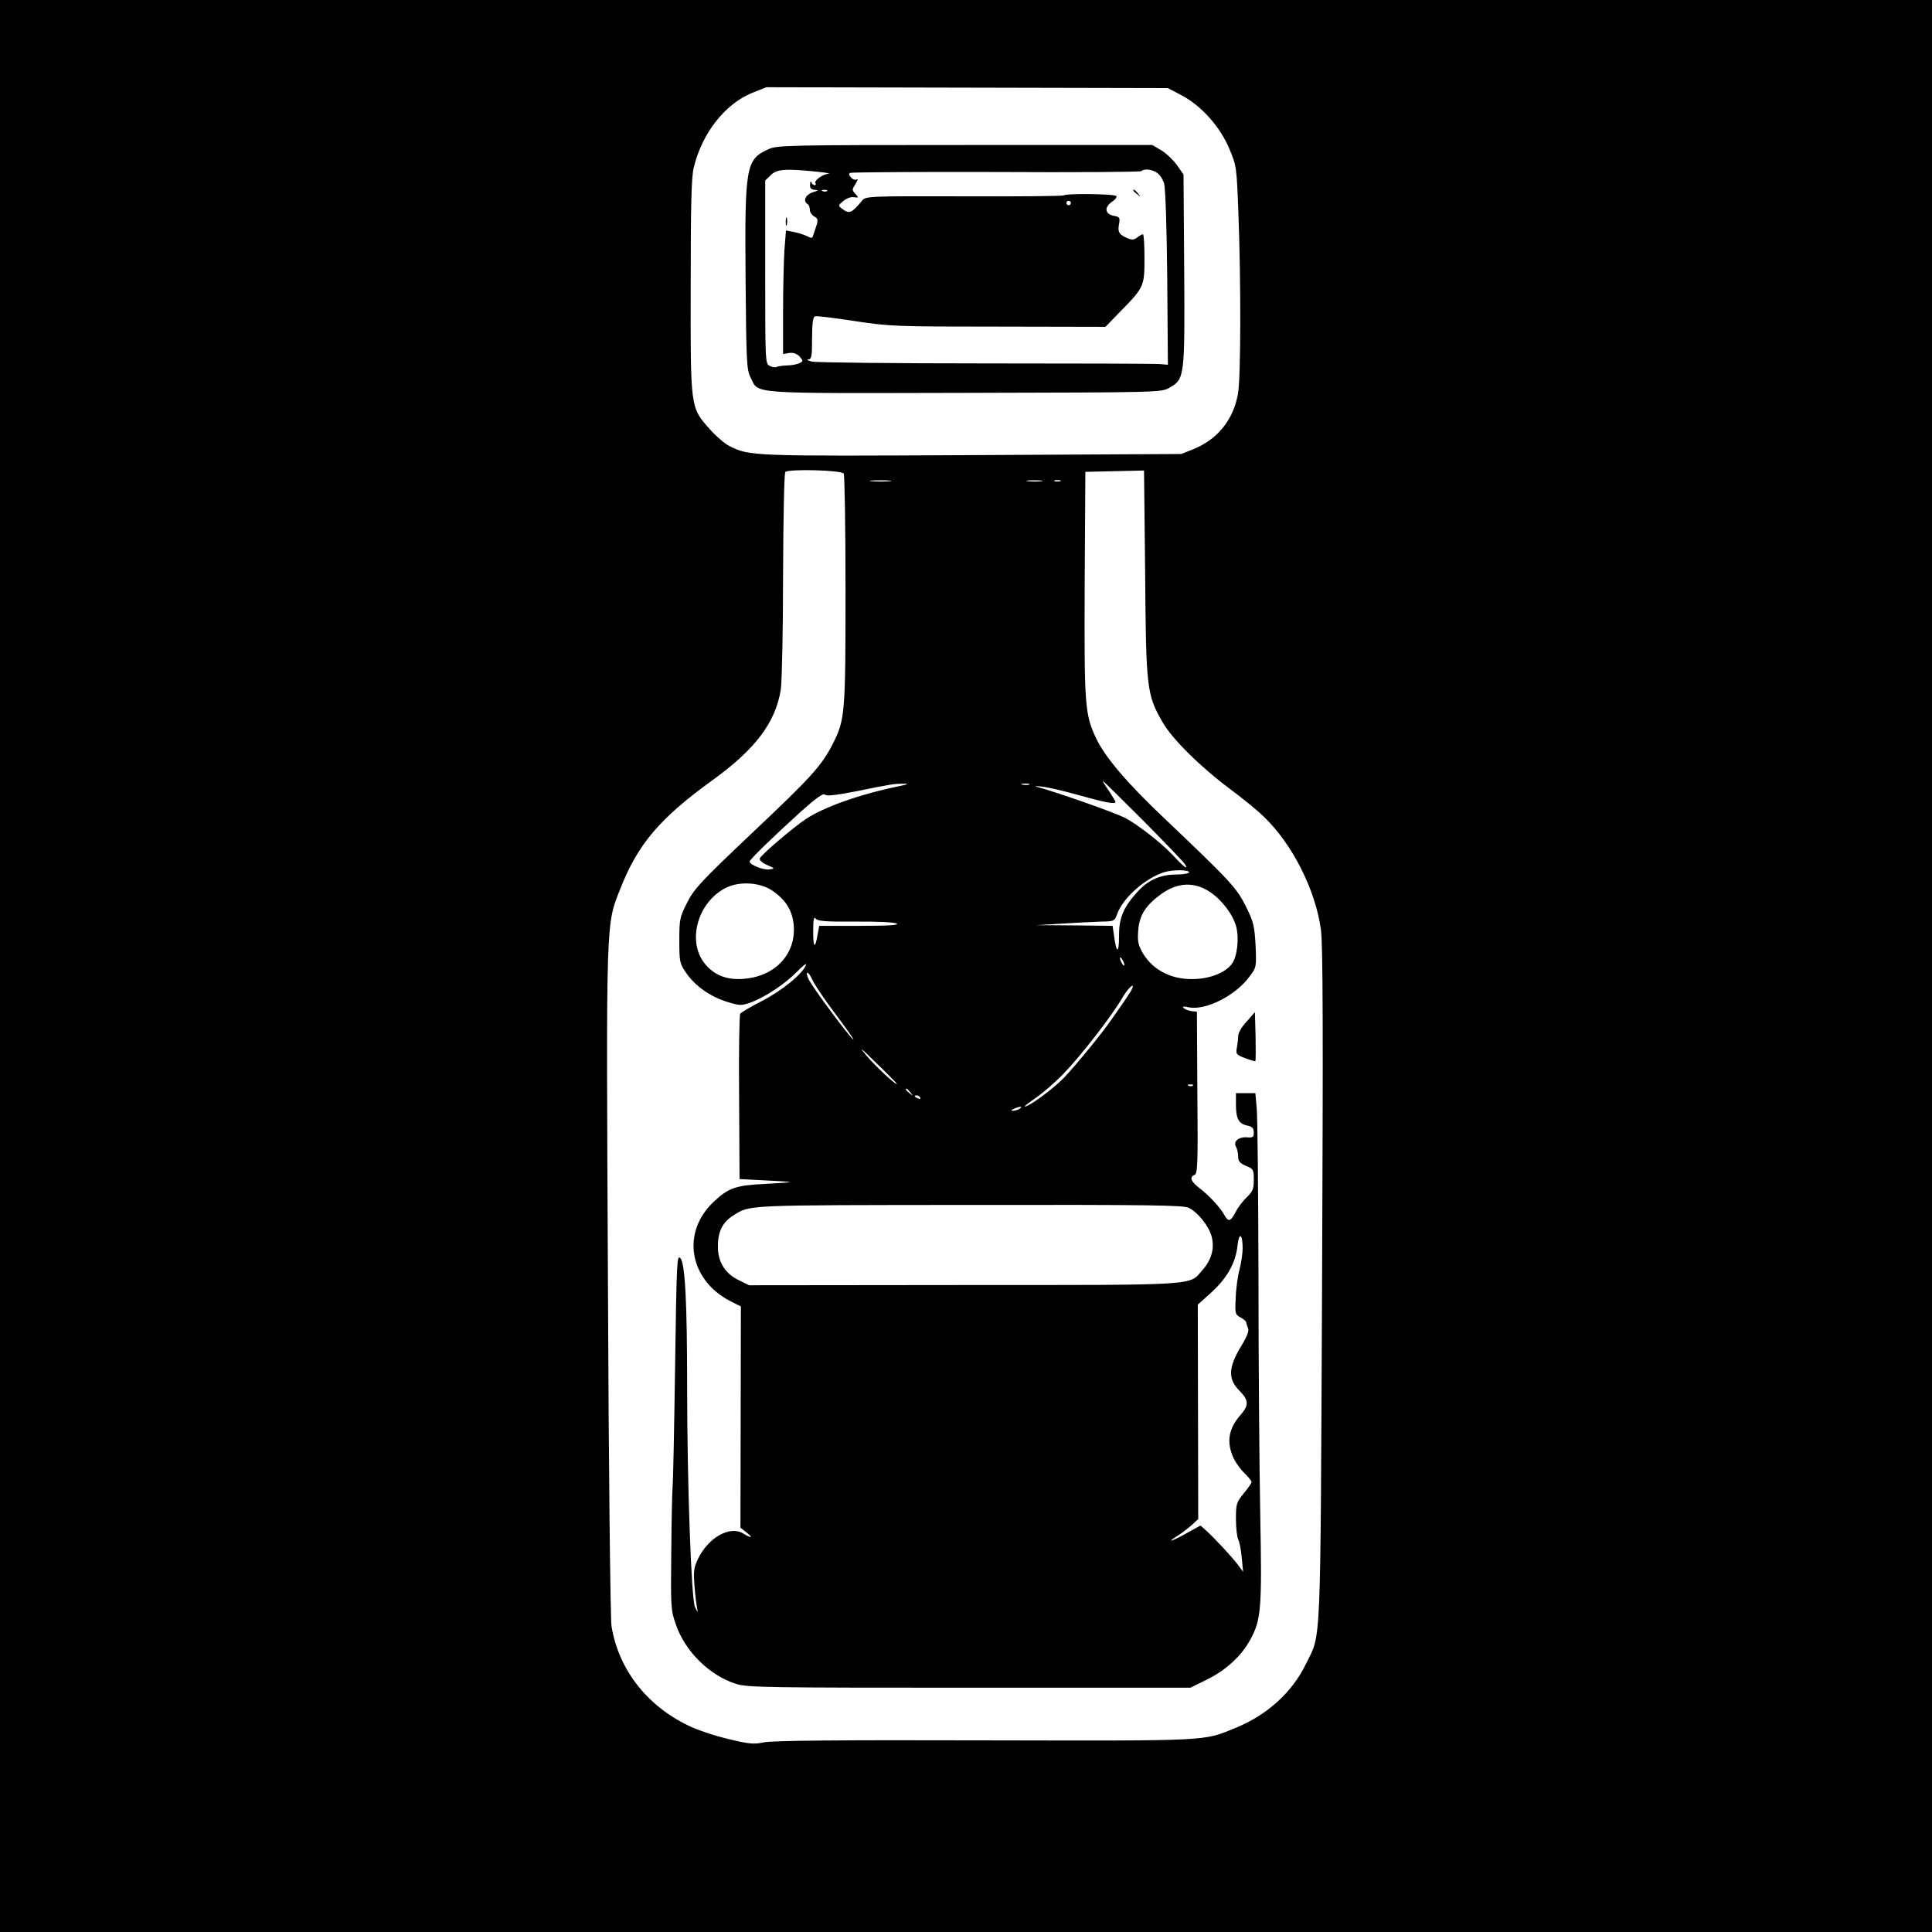
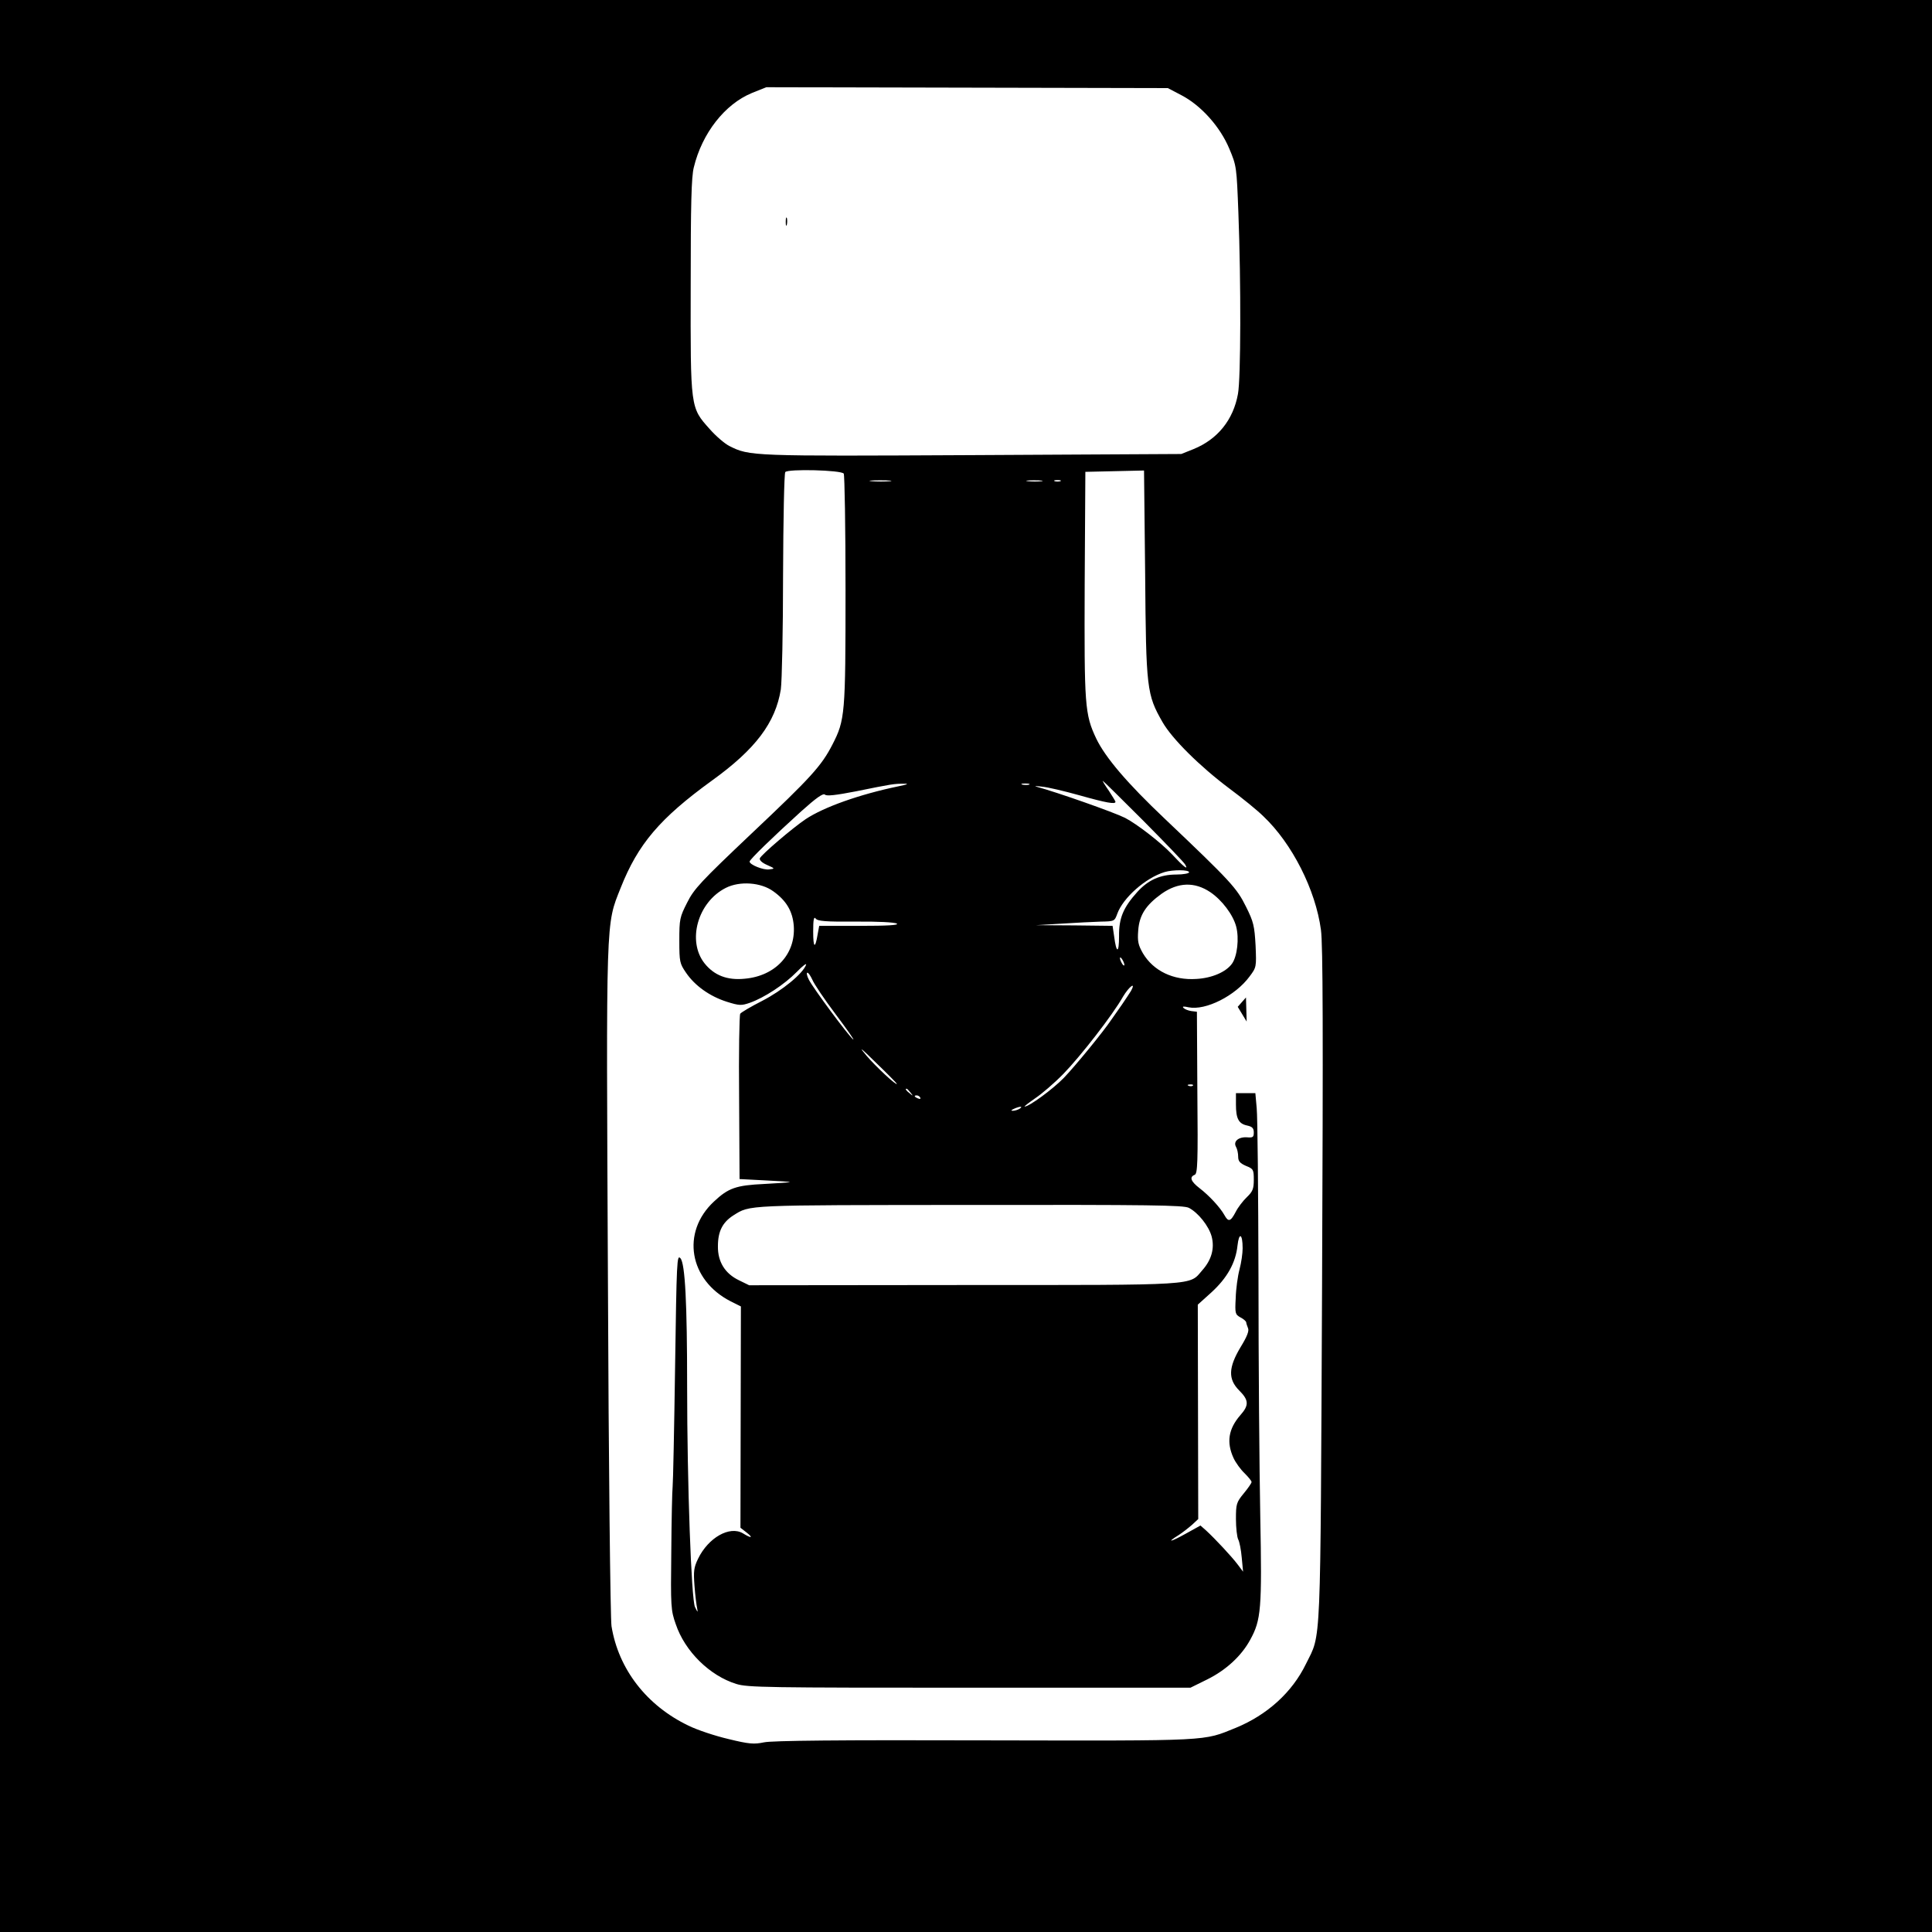
<svg xmlns="http://www.w3.org/2000/svg" version="1.0" width="866pt" height="866pt" viewBox="0 0 866 866" preserveAspectRatio="xMidYMid meet">
  <g transform="translate(0,866) scale(0.1,-0.1)" fill="#000000" stroke="none">
    <path d="M0 4330 l0 -4330 4330 0 4330 0 0 4330 0 4330 -4330 0 -4330 0 0 -4330z m5296 3903 c88 -46 173 -141 214 -239 33 -78 33 -82 41 -289 12 -313 11 -742 -2 -811 -21 -116 -91 -203 -199 -247 l-55 -22 -935 -5 c-992 -5 -1000 -5 -1091 41 -20 10 -60 44 -88 76 -87 97 -86 92 -85 643 0 362 3 488 14 530 37 153 139 283 260 333 l65 26 900 -2 900 -2 61 -32z m-1514 -1696 c4 -7 8 -241 8 -522 0 -558 -2 -582 -59 -693 -49 -95 -95 -146 -361 -397 -229 -217 -259 -249 -290 -311 -33 -65 -35 -74 -35 -170 0 -96 2 -103 30 -144 40 -59 107 -106 182 -130 57 -18 66 -18 104 -5 65 23 155 82 210 138 27 28 46 42 42 32 -15 -40 -107 -115 -196 -161 -51 -26 -95 -52 -99 -58 -4 -6 -7 -175 -5 -376 l2 -365 115 -6 c63 -3 113 -6 110 -8 -3 -1 -54 -5 -114 -8 -127 -6 -161 -18 -226 -79 -148 -138 -111 -352 75 -447 l46 -23 -1 -496 -1 -496 27 -21 c32 -25 23 -28 -16 -4 -59 35 -155 -19 -201 -114 -19 -39 -21 -56 -16 -121 3 -43 9 -88 12 -102 4 -20 2 -18 -10 7 -16 36 -35 548 -35 989 0 374 -9 550 -30 574 -16 18 -17 -11 -24 -488 -4 -279 -9 -520 -11 -536 -2 -16 -5 -146 -6 -290 -3 -248 -2 -264 20 -326 41 -122 152 -231 271 -268 50 -16 139 -17 1046 -17 l990 0 75 37 c85 42 154 106 193 178 49 89 53 138 45 555 -4 209 -8 691 -8 1070 -1 380 -4 720 -8 758 l-6 67 -43 0 -44 0 0 -51 c0 -63 12 -86 50 -94 23 -5 30 -12 30 -31 0 -21 -4 -24 -29 -22 -39 3 -64 -18 -51 -42 6 -10 10 -30 10 -45 0 -20 8 -29 35 -41 33 -13 35 -17 35 -62 0 -41 -5 -53 -31 -78 -17 -16 -40 -46 -50 -66 -23 -44 -33 -47 -51 -14 -19 34 -68 87 -111 120 -39 30 -47 50 -22 60 13 5 15 54 12 368 l-2 363 -25 3 c-14 2 -29 8 -35 14 -7 7 0 8 22 3 77 -16 211 52 274 138 31 41 31 43 27 139 -5 88 -9 106 -43 174 -41 83 -67 112 -364 394 -168 159 -266 274 -307 359 -52 110 -54 147 -52 693 l3 503 132 3 131 3 5 -463 c4 -516 7 -541 78 -665 43 -75 167 -198 299 -297 58 -43 127 -99 153 -125 129 -122 234 -330 258 -509 9 -65 10 -461 5 -1595 -8 -1660 -3 -1555 -72 -1695 -62 -128 -174 -229 -315 -287 -149 -60 -98 -58 -1124 -56 -652 2 -956 -1 -991 -9 -44 -9 -65 -8 -159 15 -60 14 -141 41 -179 60 -188 90 -314 254 -345 446 -5 31 -13 726 -16 1545 -8 1653 -10 1595 57 1764 78 197 176 312 409 481 196 141 285 260 309 409 5 36 10 266 10 514 1 248 5 455 10 460 12 15 252 9 262 -7z m206 -34 c-21 -2 -57 -2 -80 0 -24 2 -7 4 37 4 44 0 63 -2 43 -4z m680 0 c-15 -2 -42 -2 -60 0 -18 2 -6 4 27 4 33 0 48 -2 33 -4z m85 0 c-7 -2 -19 -2 -25 0 -7 3 -2 5 12 5 14 0 19 -2 13 -5z m372 -1522 c98 -99 183 -187 188 -197 15 -27 -8 -9 -60 47 -49 52 -156 135 -210 163 -50 25 -305 115 -398 140 -11 3 0 3 25 0 25 -2 101 -20 169 -39 121 -34 161 -41 161 -29 0 3 -14 25 -30 50 -17 24 -29 44 -27 44 2 0 84 -81 182 -179z m-1100 154 c-173 -36 -333 -93 -414 -147 -62 -42 -197 -158 -205 -175 -3 -8 9 -20 32 -30 36 -16 37 -17 10 -20 -26 -4 -88 21 -88 35 0 9 102 108 231 225 68 61 99 83 107 75 7 -7 47 -3 139 15 162 33 171 34 213 34 26 1 20 -3 -25 -12z m588 8 c-7 -2 -21 -2 -30 0 -10 3 -4 5 12 5 17 0 24 -2 18 -5z m717 -393 c0 -5 -26 -10 -57 -10 -73 0 -127 -25 -175 -78 -63 -70 -83 -117 -82 -199 0 -78 -12 -78 -22 0 l-7 47 -171 2 -171 1 115 7 c63 4 142 8 175 9 60 1 61 2 73 35 26 72 127 161 212 187 37 11 110 11 110 -1z m-1864 -85 c59 -42 87 -90 92 -155 9 -126 -82 -225 -220 -237 -78 -8 -137 15 -180 69 -79 100 -31 274 95 338 63 32 158 25 213 -15z m1959 -4 c52 -35 102 -101 116 -154 14 -53 5 -134 -19 -167 -27 -37 -89 -64 -159 -68 -104 -7 -193 36 -240 115 -21 37 -25 53 -21 103 5 68 34 113 105 164 74 52 148 54 218 7z m-1589 -132 c97 1 175 -3 184 -9 10 -7 -43 -10 -167 -10 l-181 0 -7 -38 c-11 -67 -20 -62 -20 12 0 54 3 69 11 59 8 -12 43 -15 180 -14z m1204 -194 c0 -5 -5 -3 -10 5 -5 8 -10 20 -10 25 0 6 5 3 10 -5 5 -8 10 -19 10 -25z m-1399 -66 c7 -18 54 -88 106 -157 51 -68 86 -118 77 -111 -23 19 -178 228 -198 267 -9 17 -12 32 -7 32 5 0 14 -14 22 -31z m1429 -50 c-7 -11 -25 -39 -41 -62 -16 -23 -37 -53 -47 -67 -36 -54 -162 -208 -214 -262 -50 -51 -155 -128 -175 -128 -4 0 17 16 47 37 30 20 87 69 127 110 75 77 221 264 267 346 27 45 59 69 36 26z m-1050 -417 c0 -11 -96 79 -136 126 -38 45 -28 38 44 -33 51 -49 92 -91 92 -93z m1327 -8 c-3 -3 -12 -4 -19 -1 -8 3 -5 6 6 6 11 1 17 -2 13 -5z m-1266 -31 c13 -16 12 -17 -3 -4 -17 13 -22 21 -14 21 2 0 10 -8 17 -17z m44 -23 c3 -6 -1 -7 -9 -4 -18 7 -21 14 -7 14 6 0 13 -4 16 -10z m445 -50 c-8 -5 -22 -9 -30 -9 -10 0 -8 3 5 9 27 12 43 12 25 0z m759 -444 c42 -22 89 -81 102 -128 14 -53 0 -105 -42 -152 -60 -69 -4 -66 -1070 -66 l-961 -1 -45 22 c-63 30 -96 83 -95 153 0 67 21 107 69 138 77 48 45 46 1056 47 818 1 962 -1 986 -13z m241 -181 c0 -23 -6 -65 -14 -95 -8 -30 -16 -88 -17 -128 -4 -70 -2 -74 21 -87 14 -7 25 -17 26 -22 0 -4 4 -16 8 -26 6 -12 -4 -38 -33 -85 -55 -92 -57 -144 -6 -195 43 -43 44 -66 5 -110 -54 -62 -63 -122 -31 -192 10 -22 33 -53 50 -69 17 -17 31 -34 31 -39 0 -5 -16 -28 -35 -51 -33 -40 -35 -48 -35 -115 0 -40 5 -81 10 -91 6 -11 13 -47 16 -82 l6 -63 -24 32 c-27 36 -101 115 -141 152 l-26 23 -65 -36 c-68 -38 -91 -43 -33 -7 17 11 44 32 60 46 l28 26 -1 481 -1 480 61 55 c71 65 109 133 117 210 7 62 23 53 23 -12z" />
-     <path d="M3444 7991 c-101 -46 -106 -76 -102 -583 3 -370 5 -406 22 -439 39 -77 -27 -72 960 -70 876 2 881 2 918 23 68 39 69 46 66 530 l-3 426 -31 44 c-17 23 -49 53 -70 65 l-39 23 -840 0 c-796 0 -842 -1 -881 -19z m221 -101 c39 -4 61 -8 50 -8 -27 -3 -67 -31 -60 -43 4 -5 2 -9 -4 -9 -5 0 -12 6 -14 13 -3 6 -6 2 -6 -10 -1 -17 5 -23 22 -24 17 -1 15 -3 -10 -11 -33 -11 -45 -39 -23 -53 6 -3 10 -15 10 -25 0 -11 9 -24 19 -30 17 -9 19 -15 10 -43 -6 -17 -13 -38 -15 -45 -3 -10 -8 -10 -26 -1 -13 7 -39 15 -59 19 l-36 7 -7 -90 c-3 -50 -6 -174 -6 -277 l0 -187 28 5 c19 2 33 -3 46 -16 17 -20 17 -21 -1 -30 -10 -5 -35 -10 -56 -10 -21 -1 -42 -4 -47 -7 -5 -3 -19 -1 -30 5 -20 10 -20 20 -20 421 l0 410 25 24 c26 27 66 30 210 15z m1522 -5 c12 -8 26 -30 31 -48 6 -18 12 -202 14 -422 l3 -390 -35 3 c-19 2 -370 3 -780 3 -410 0 -761 4 -780 8 -19 5 -27 9 -17 10 15 1 17 13 17 95 0 66 4 95 13 98 6 3 86 -7 177 -21 158 -24 184 -25 645 -25 l480 -1 68 70 c105 107 107 112 107 238 0 59 -3 107 -7 107 -5 0 -16 -7 -26 -15 -15 -11 -24 -11 -45 -2 -36 16 -43 27 -36 63 5 29 3 32 -25 37 -39 8 -42 39 -6 63 14 9 22 20 19 25 -6 10 -227 13 -236 3 -4 -3 -205 -5 -447 -4 -439 1 -441 1 -458 -21 -46 -55 -56 -59 -88 -35 -19 14 -19 15 5 35 15 12 35 20 48 17 21 -3 22 -2 6 15 -16 17 -15 20 1 45 9 15 12 23 6 20 -6 -4 -18 -1 -26 8 -9 9 -11 17 -5 21 5 3 300 5 655 4 354 -2 648 0 651 4 12 12 49 8 71 -8z m-1480 -81 c-3 -3 -12 -4 -19 -1 -8 3 -5 6 6 6 11 1 17 -2 13 -5z m1093 -54 c0 -5 -4 -10 -10 -10 -5 0 -10 5 -10 10 0 6 5 10 10 10 6 0 10 -4 10 -10z" />
    <path d="M3522 7665 c0 -16 2 -22 5 -12 2 9 2 23 0 30 -3 6 -5 -1 -5 -18z" />
-     <path d="M5080 7806 c0 -2 8 -10 18 -17 15 -13 16 -12 3 4 -13 16 -21 21 -21 13z" />
-     <path d="M5588 4081 c-22 -23 -38 -51 -38 -65 0 -13 -3 -37 -6 -53 -5 -27 -3 -31 37 -46 23 -9 44 -15 46 -13 2 2 2 52 1 111 l-3 108 -37 -42z" />
+     <path d="M5588 4081 l-3 108 -37 -42z" />
  </g>
</svg>